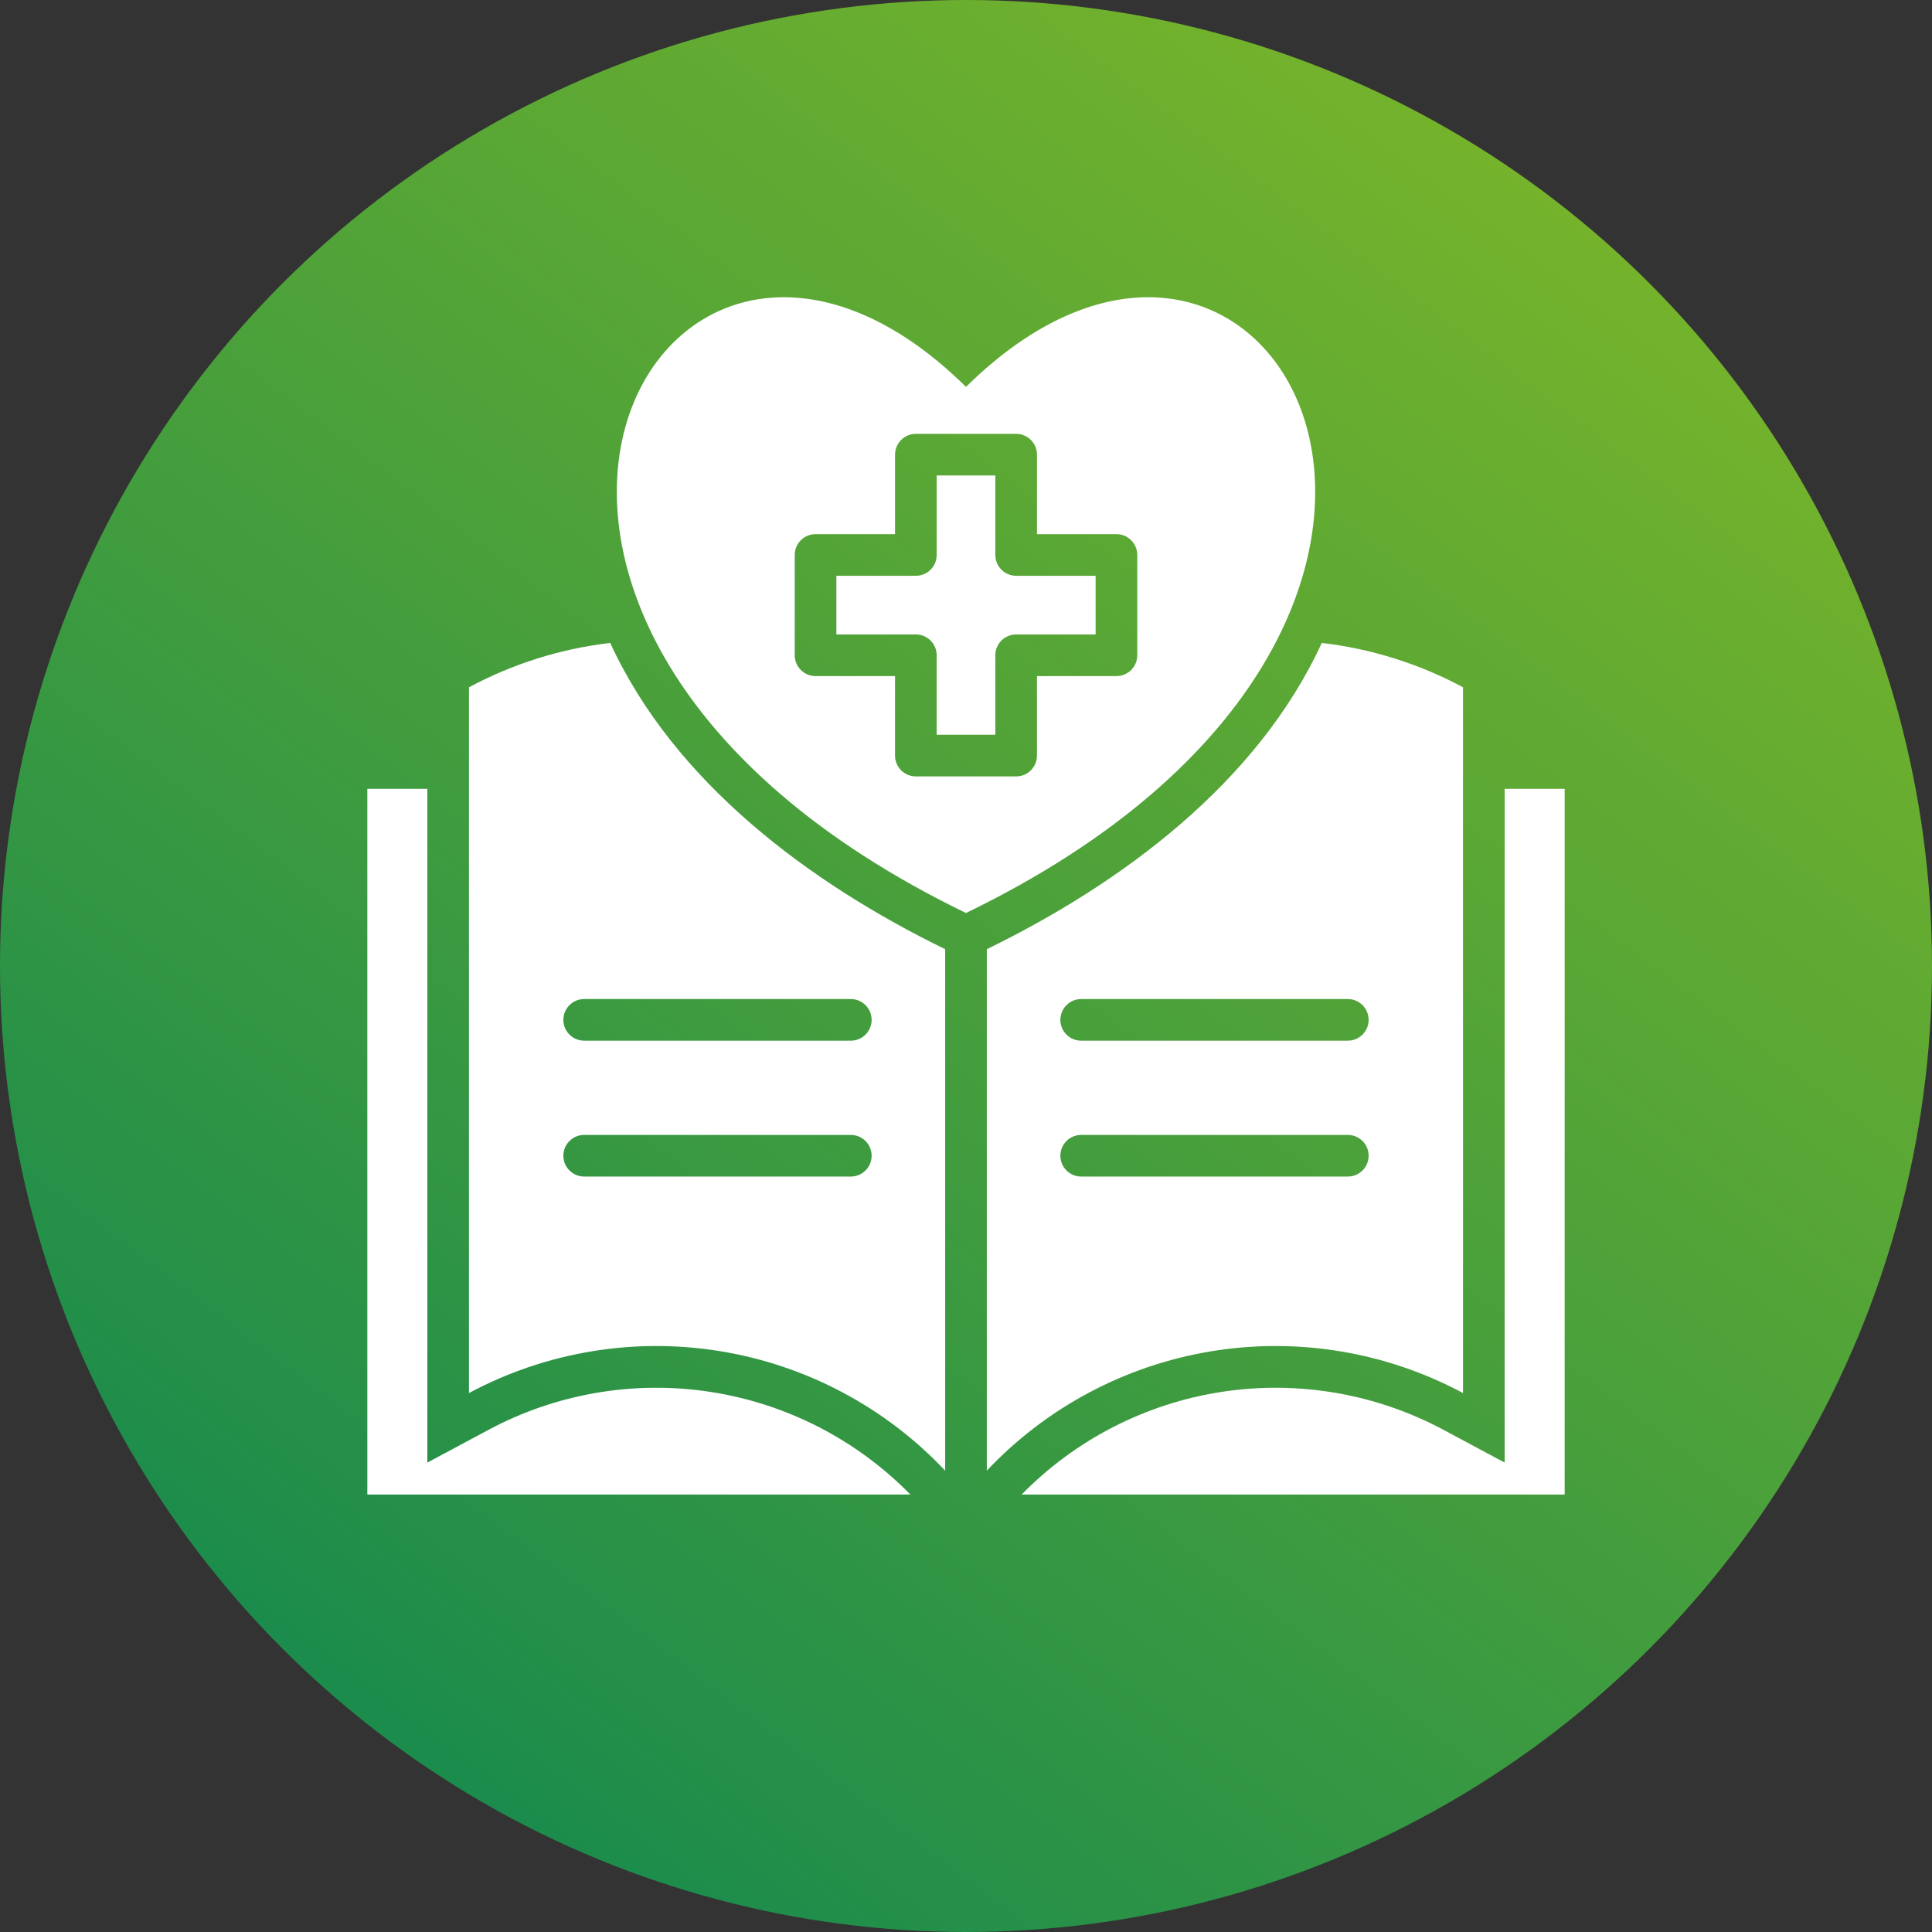
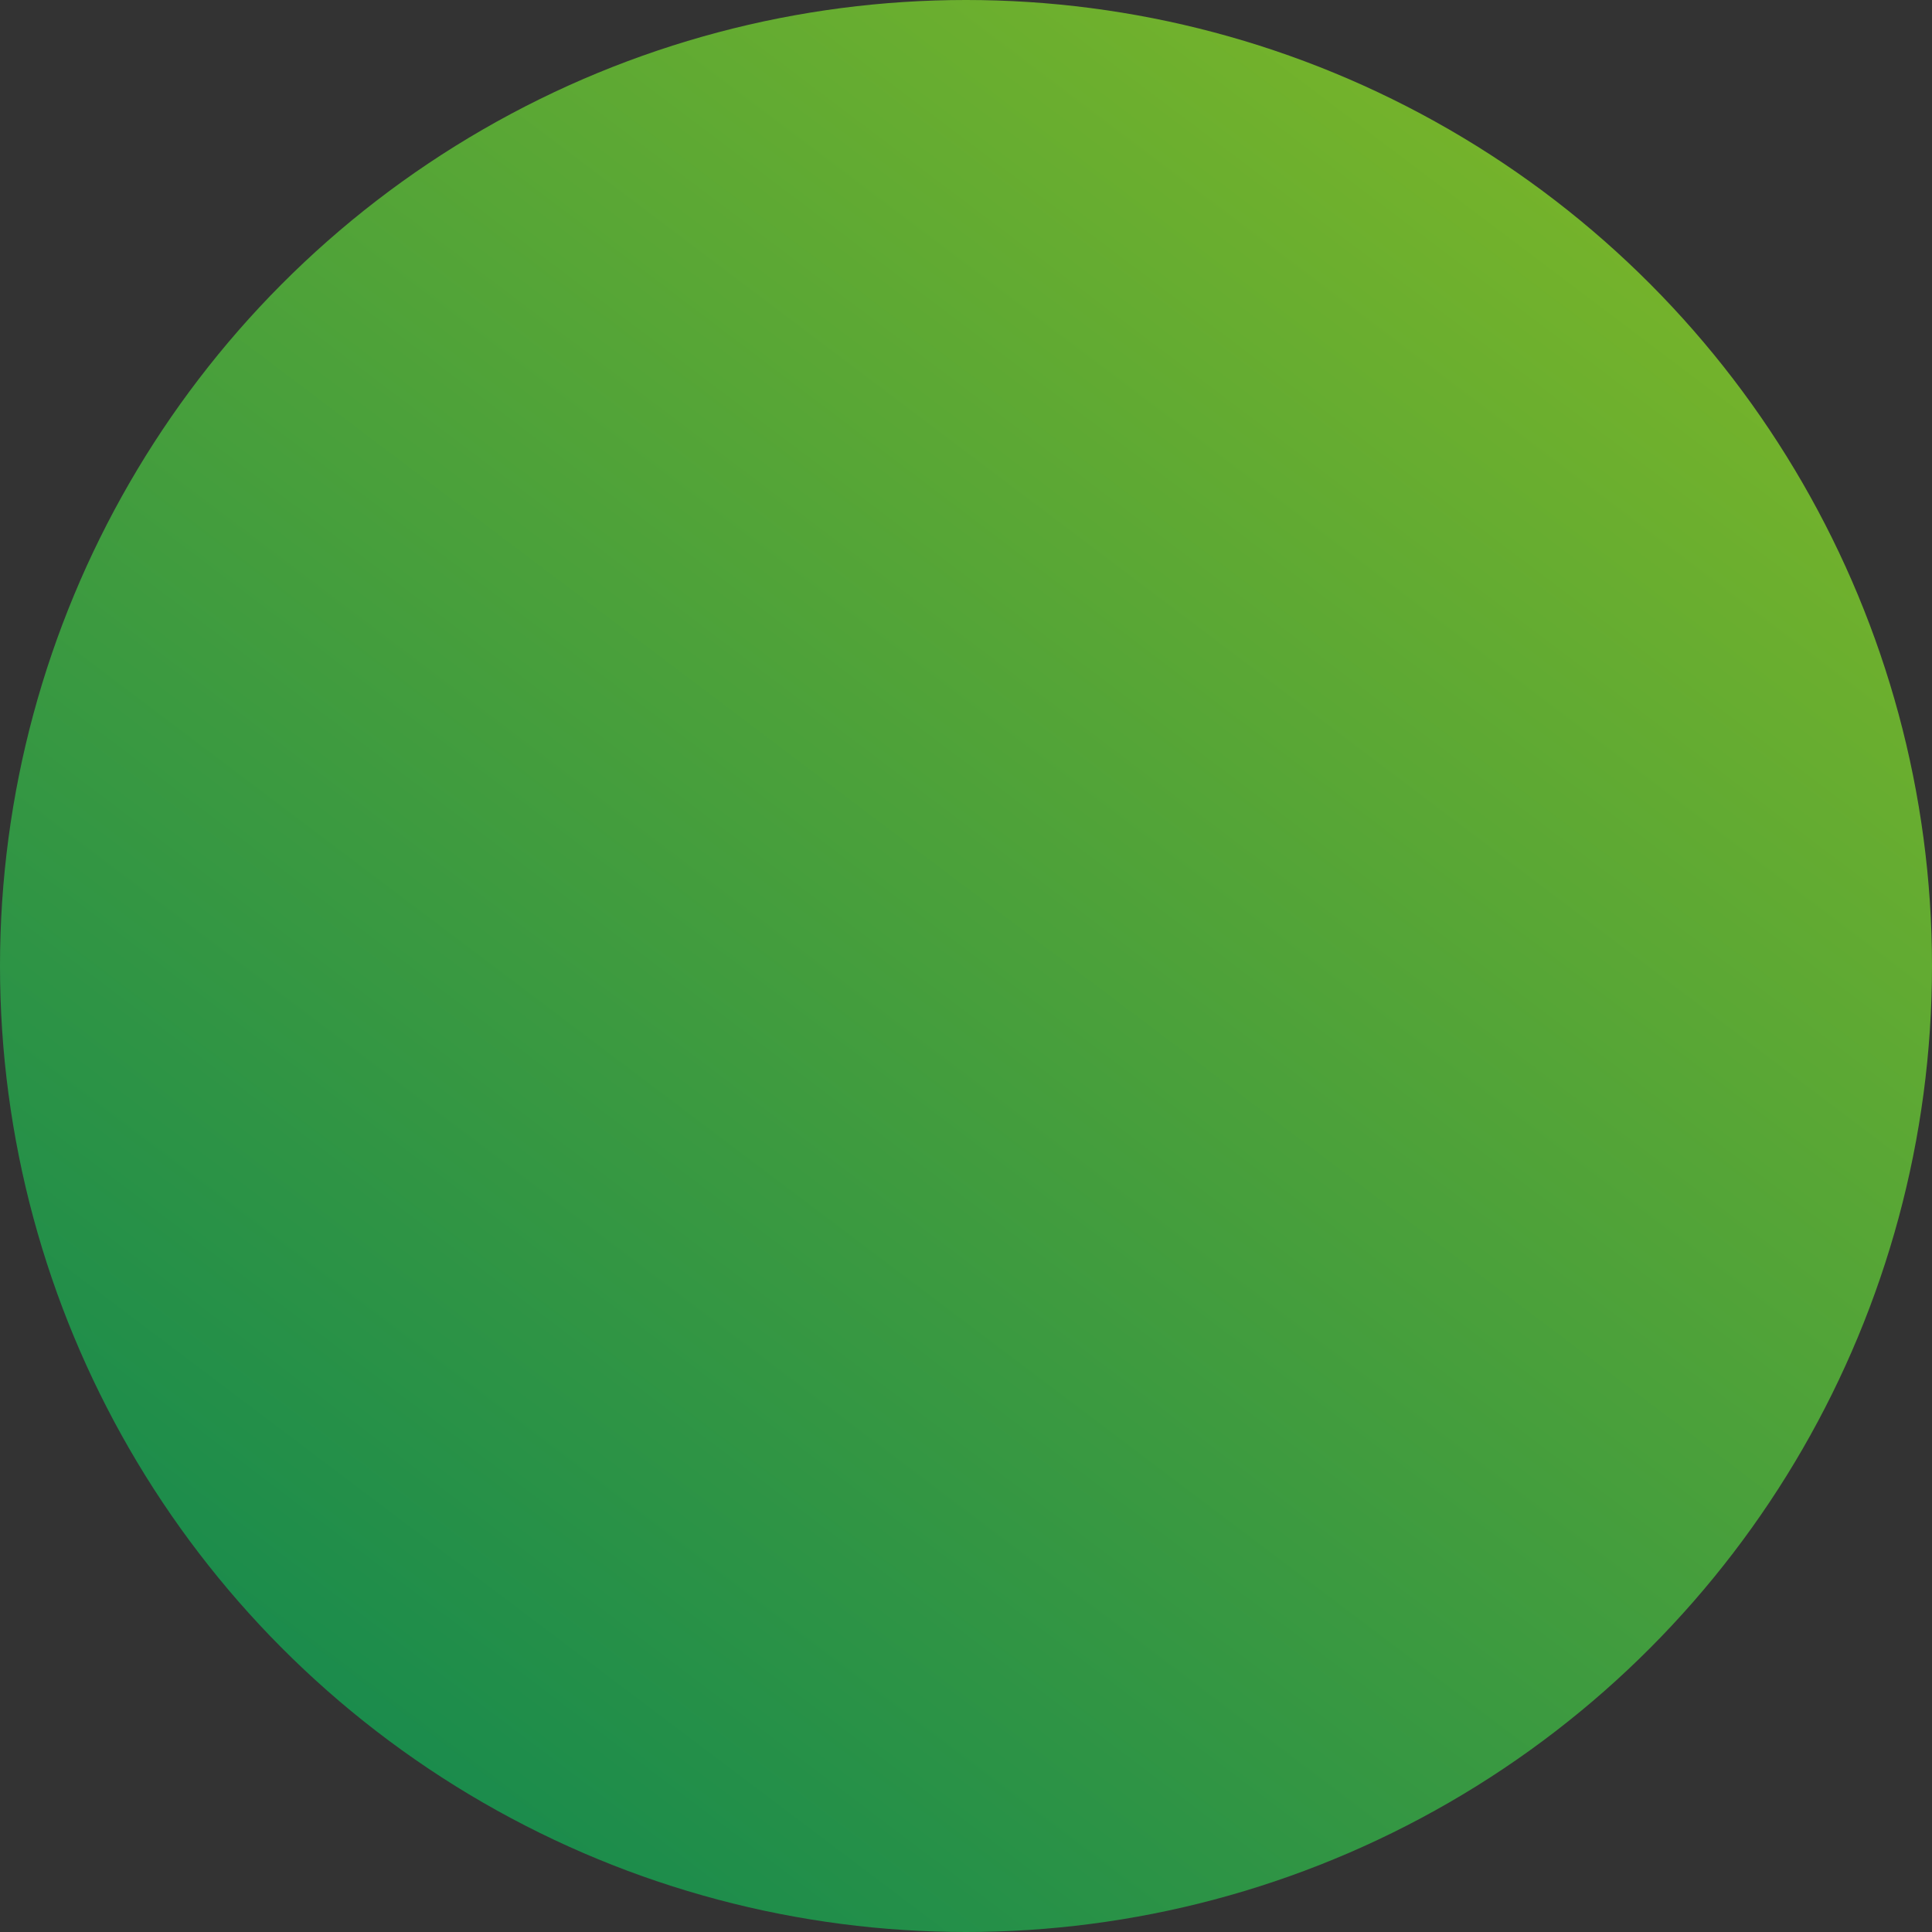
<svg xmlns="http://www.w3.org/2000/svg" width="689" height="689" viewBox="0 0 689 689" fill="none">
  <rect x="0" y="0" width="689" height="689" fill="#333333" stroke="none" />
  <circle cx="344.5" cy="344.5" r="344.5" fill="url(#paint0_linear_63_39)" />
-   <path fill-rule="evenodd" clip-rule="evenodd" d="M131 281.309H152.401V521.594L174.265 509.886C198.462 496.952 226.201 492.213 253.319 496.38C280.438 500.548 305.474 513.397 324.67 533H131V281.309ZM344.5 325.601C558.961 221.695 454.024 29.991 344.5 137.969C234.976 29.991 130.039 221.698 344.5 325.601ZM298.273 226.261V205.341H326.618C328.587 205.341 330.476 204.559 331.869 203.166C333.262 201.773 334.044 199.885 334.044 197.915V169.57H354.963V197.915C354.963 199.885 355.746 201.773 357.138 203.166C358.531 204.559 360.42 205.341 362.389 205.341H390.727V226.261H362.386C360.416 226.261 358.527 227.043 357.135 228.436C355.742 229.828 354.96 231.717 354.96 233.687V262.031H334.04V233.686C334.04 231.716 333.258 229.827 331.865 228.435C330.473 227.042 328.584 226.26 326.614 226.26L298.273 226.261ZM319.192 241.113H290.847C288.877 241.113 286.988 240.33 285.595 238.938C284.203 237.545 283.42 235.656 283.42 233.687V197.915C283.42 195.946 284.203 194.057 285.595 192.664C286.988 191.271 288.877 190.489 290.847 190.489H319.192V162.144C319.192 160.174 319.974 158.285 321.367 156.893C322.76 155.5 324.648 154.718 326.618 154.718H362.389C364.359 154.718 366.248 155.5 367.64 156.893C369.033 158.285 369.816 160.174 369.816 162.144V190.489H398.153C400.123 190.489 402.012 191.271 403.405 192.664C404.797 194.057 405.58 195.946 405.58 197.915V233.686C405.58 235.655 404.797 237.544 403.405 238.937C402.012 240.329 400.123 241.112 398.153 241.112H369.812V269.457C369.812 271.427 369.029 273.316 367.637 274.708C366.244 276.101 364.355 276.883 362.386 276.883H326.614C324.645 276.883 322.756 276.101 321.363 274.708C319.971 273.316 319.188 271.427 319.188 269.457V241.112L319.192 241.113ZM521.75 496.793C494.334 482.111 462.846 476.866 432.15 481.869C401.455 486.872 373.262 501.844 351.926 524.472V338.503C400.08 315.018 448.465 279.153 471.38 229.285C489.014 231.344 506.102 236.71 521.747 245.102V496.792L521.75 496.793ZM208.335 371.135H303.418C305.387 371.135 307.276 370.353 308.669 368.96C310.062 367.568 310.844 365.679 310.844 363.709C310.844 361.74 310.062 359.851 308.669 358.458C307.276 357.065 305.387 356.283 303.418 356.283H208.335C206.366 356.283 204.477 357.065 203.084 358.458C201.692 359.851 200.909 361.74 200.909 363.709C200.909 365.679 201.692 367.568 203.084 368.96C204.477 370.353 206.366 371.135 208.335 371.135ZM480.665 356.283H385.582C383.613 356.283 381.724 357.065 380.331 358.458C378.938 359.851 378.156 361.74 378.156 363.709C378.156 365.679 378.938 367.568 380.331 368.96C381.724 370.353 383.613 371.135 385.582 371.135H480.665C482.634 371.135 484.523 370.353 485.916 368.96C487.308 367.568 488.091 365.679 488.091 363.709C488.091 361.74 487.308 359.851 485.916 358.458C484.523 357.065 482.634 356.283 480.665 356.283ZM480.665 404.738H385.582C383.613 404.738 381.724 405.521 380.331 406.913C378.938 408.306 378.156 410.195 378.156 412.164C378.156 414.134 378.938 416.023 380.331 417.415C381.724 418.808 383.613 419.591 385.582 419.591H480.665C482.634 419.591 484.523 418.808 485.916 417.415C487.308 416.023 488.091 414.134 488.091 412.164C488.091 410.195 487.308 408.306 485.916 406.913C484.523 405.521 482.634 404.738 480.665 404.738ZM208.335 419.591H303.418C305.387 419.591 307.276 418.808 308.669 417.415C310.062 416.023 310.844 414.134 310.844 412.164C310.844 410.195 310.062 408.306 308.669 406.913C307.276 405.521 305.387 404.738 303.418 404.738H208.335C206.366 404.738 204.477 405.521 203.084 406.913C201.692 408.306 200.909 410.195 200.909 412.164C200.909 414.134 201.692 416.023 203.084 417.415C204.477 418.808 206.366 419.591 208.335 419.591ZM337.074 524.472V338.503C288.92 315.018 240.535 279.153 217.62 229.285C199.986 231.344 182.898 236.71 167.253 245.102V496.792C194.669 482.111 226.157 476.867 256.852 481.87C287.546 486.873 315.739 501.845 337.074 524.472ZM536.598 281.309H558V533H364.329C383.525 513.397 408.561 500.548 435.68 496.38C462.799 492.213 490.538 496.952 514.735 509.886L536.598 521.595V281.309Z" fill="white" />
  <defs>
    <linearGradient id="paint0_linear_63_39" x1="76.5" y1="836" x2="770.5" y2="-84" gradientUnits="userSpaceOnUse">
      <stop stop-color="#008056" />
      <stop offset="1" stop-color="#95C11F" />
    </linearGradient>
  </defs>
</svg>